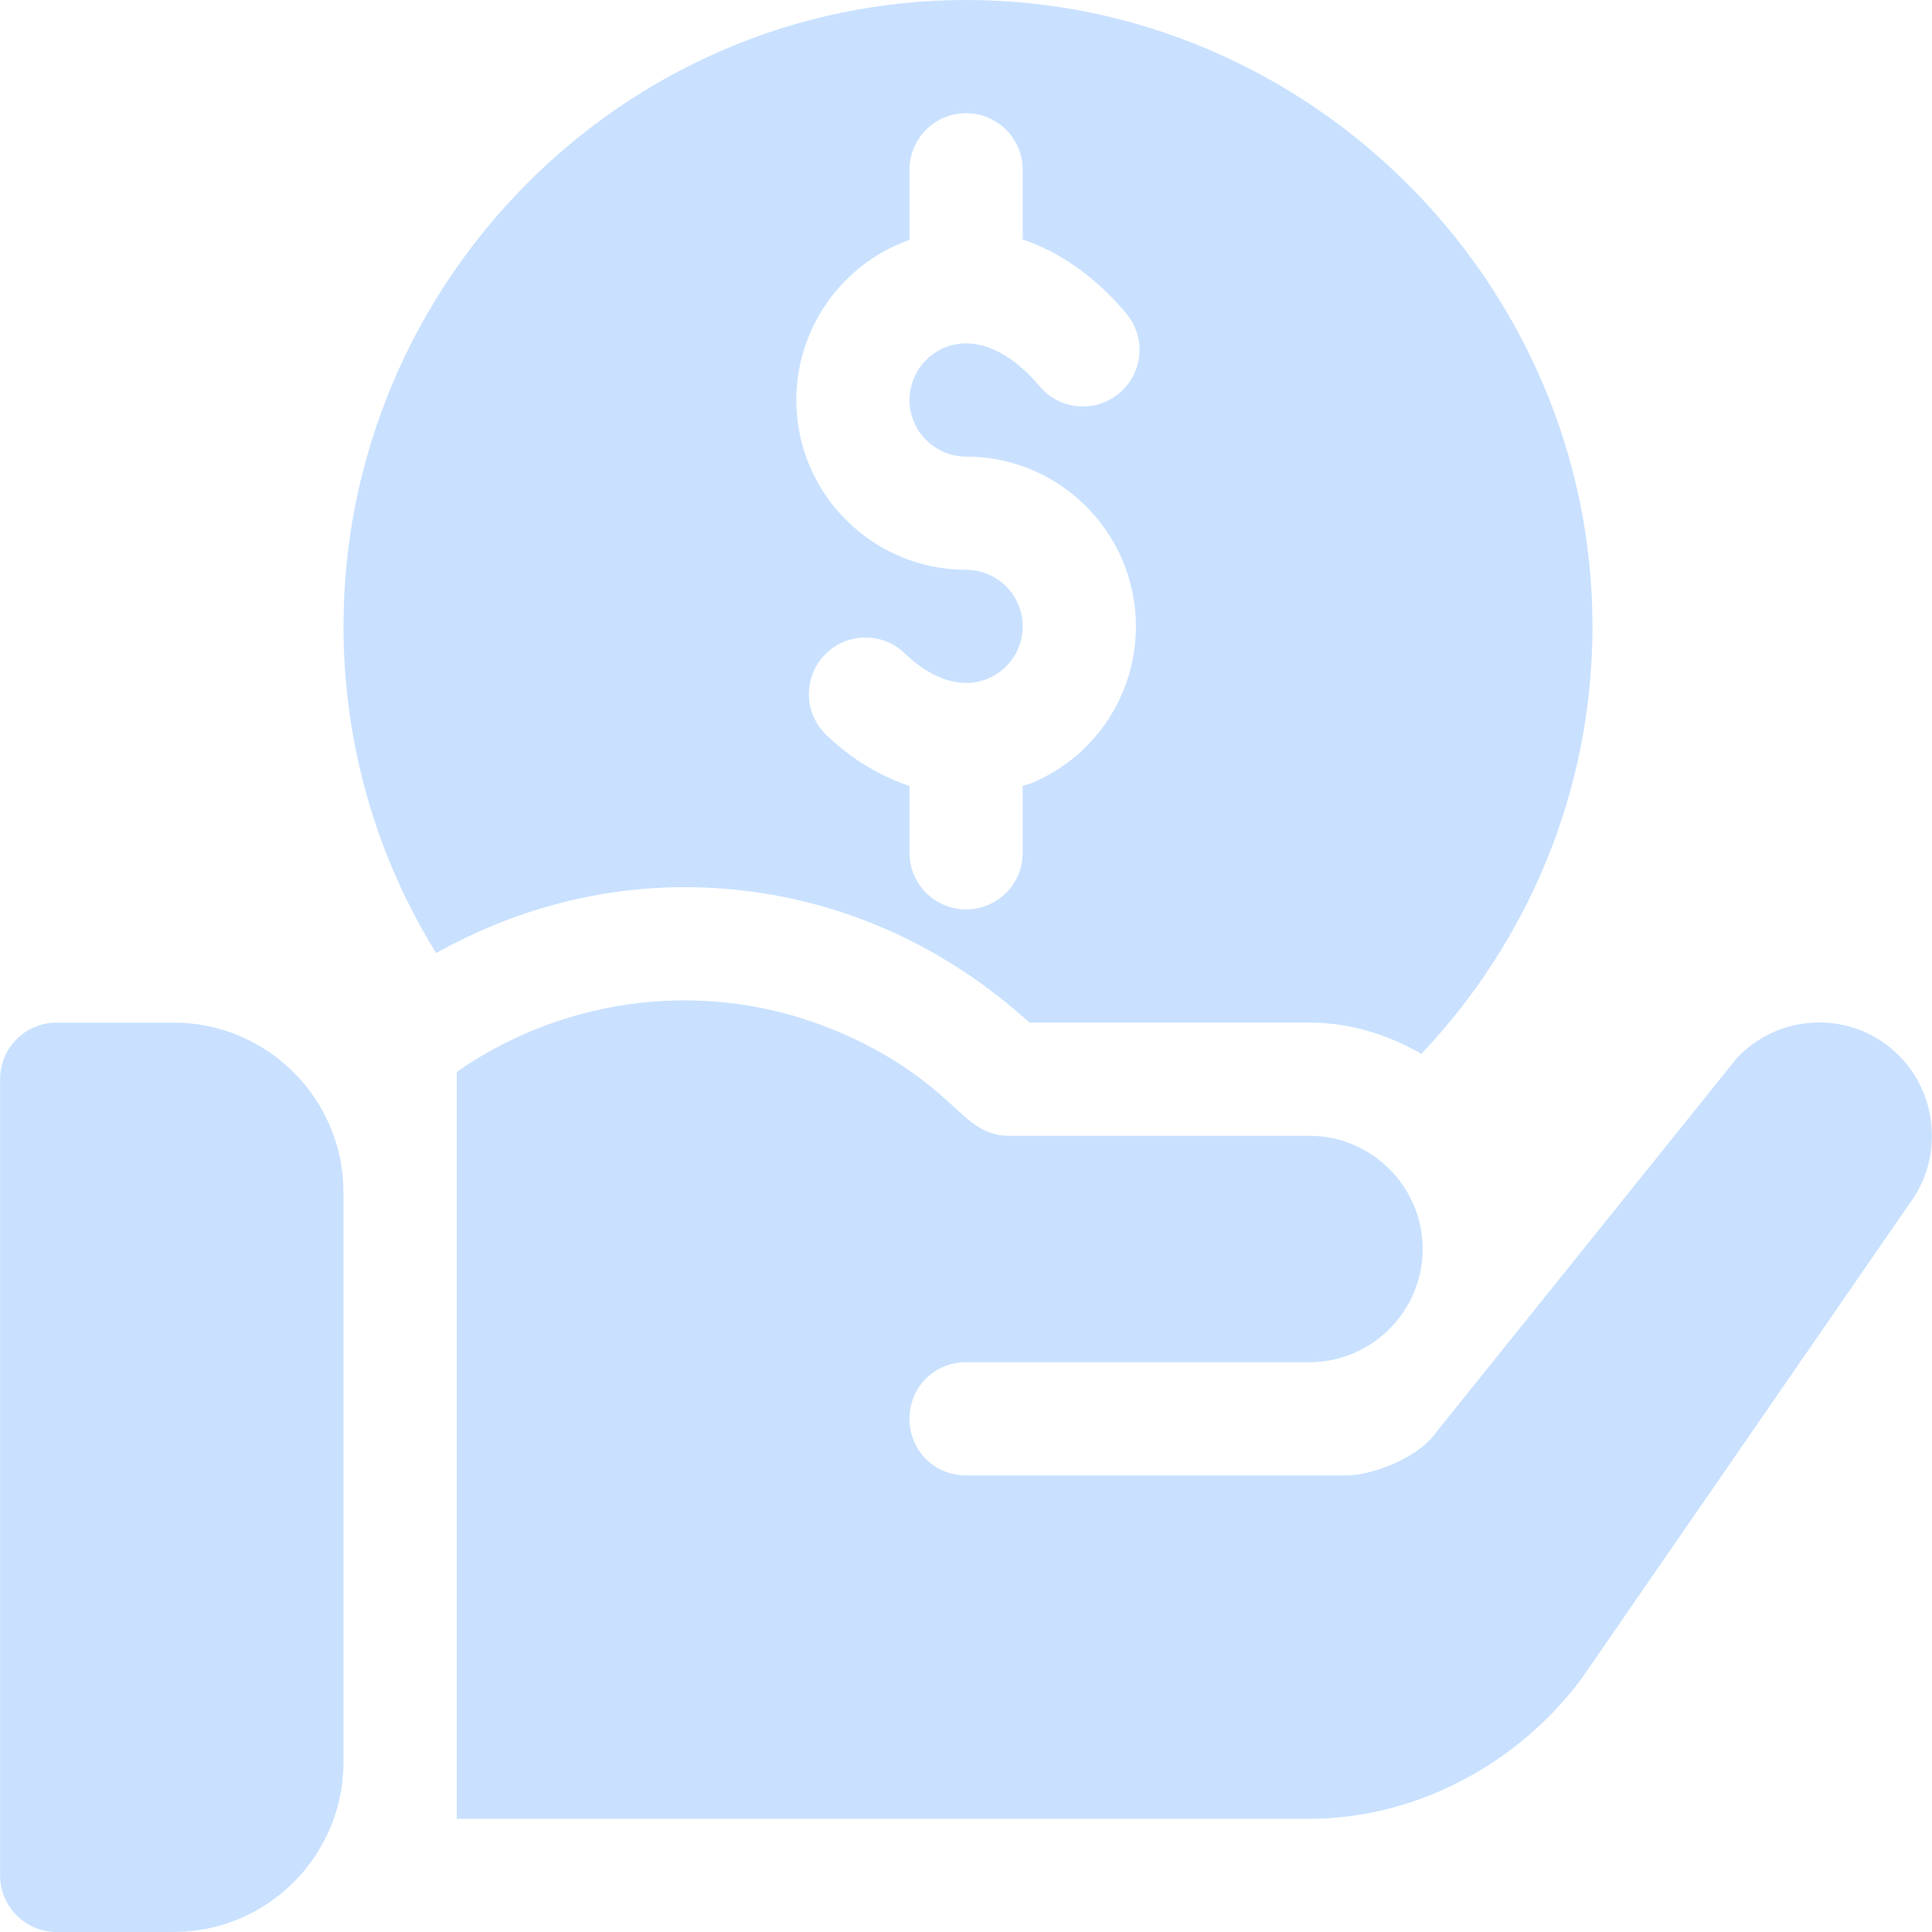
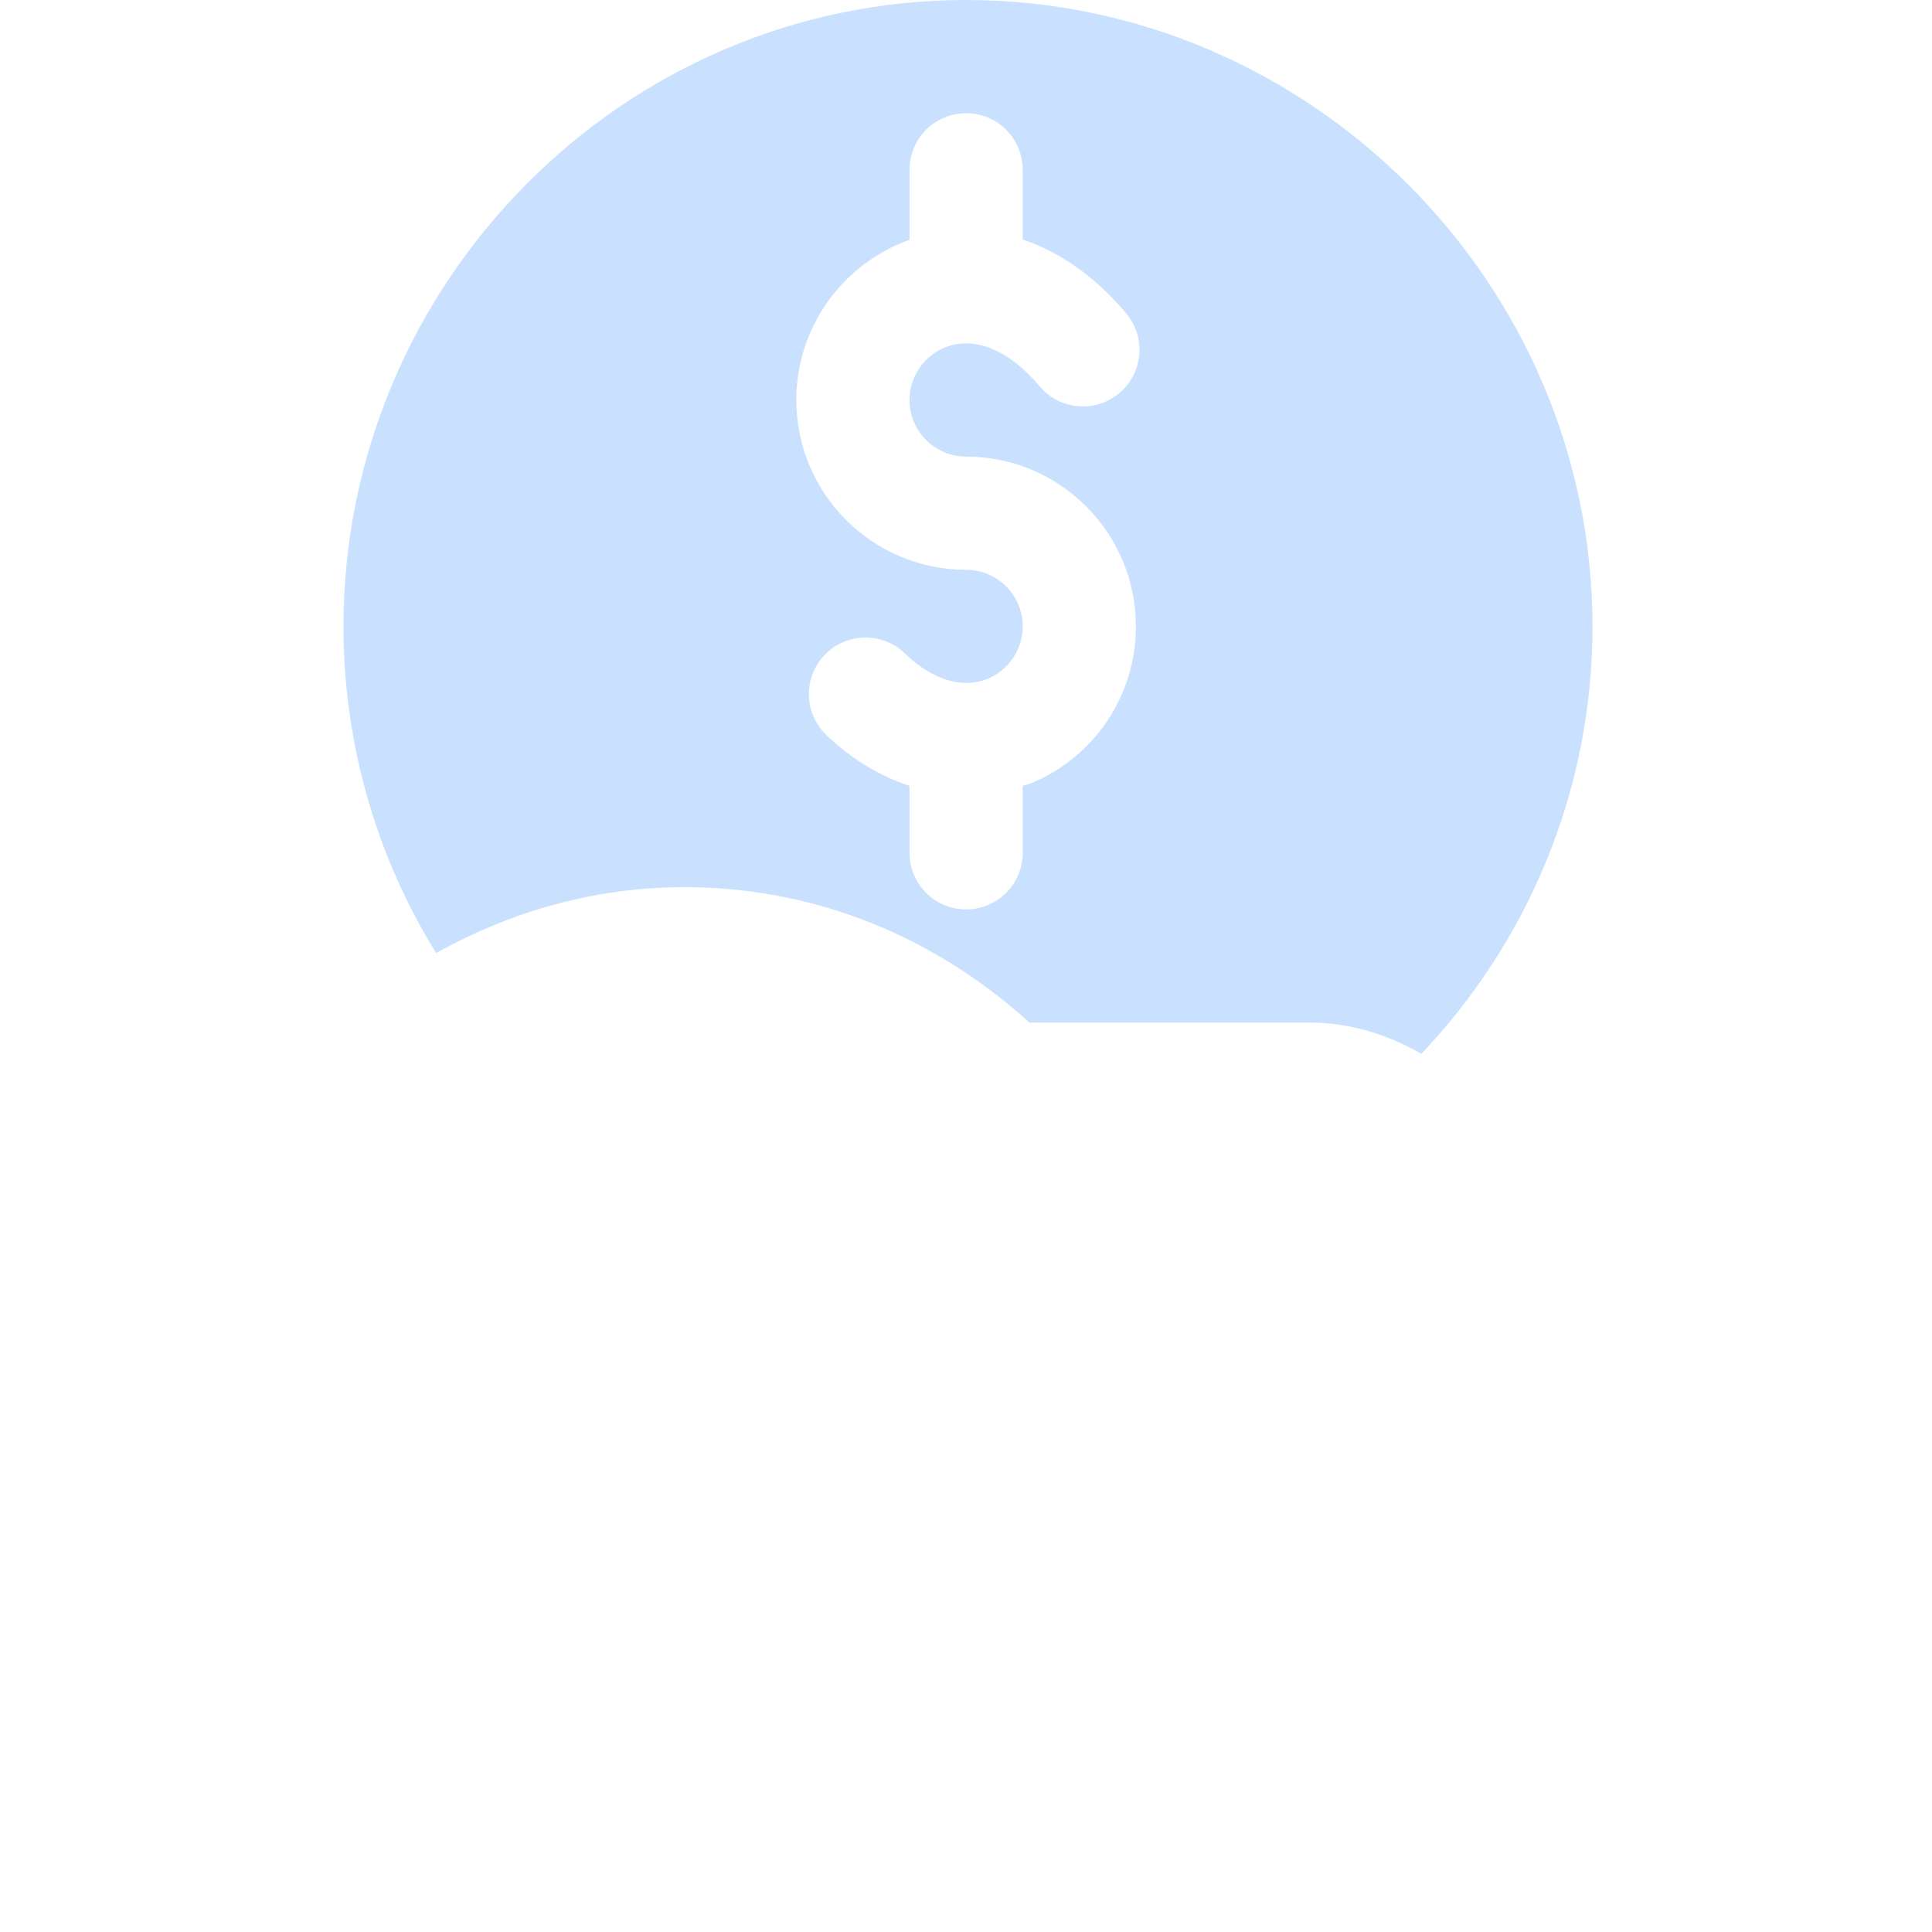
<svg xmlns="http://www.w3.org/2000/svg" width="200" height="200" viewBox="0 0 200 200" fill="none">
  <g clip-path="url(#clip0_1_58)">
-     <path d="M17.979 105.859H5.87C2.631 105.859 0.01 108.48 0.01 111.719V194.141C0.01 197.379 2.631 200 5.87 200H17.979C27.672 200 35.557 192.115 35.557 182.422V123.438C35.557 113.745 27.672 105.859 17.979 105.859Z" fill="#C9E1FF" />
    <path d="M100.01 0C64.471 0 35.557 29.304 35.557 64.844C35.557 76.964 38.935 88.617 45.148 98.662C53.02 94.269 61.764 91.84 70.84 91.84C83.3 91.84 95.891 96.2 106.573 105.859H135.557C139.798 105.859 143.704 107.118 147.139 109.095C158.087 97.538 164.854 81.982 164.854 64.844C164.854 29.304 135.55 0 100.01 0ZM100.011 47.266C109.704 47.266 117.589 55.151 117.589 64.844C117.589 71.922 113.377 78.279 106.86 81.037C106.536 81.175 106.198 81.228 105.87 81.344V88.281C105.87 91.52 103.249 94.141 100.011 94.141C96.772 94.141 94.151 91.52 94.151 88.281V81.361C91.111 80.337 88.162 78.62 85.517 76.059C83.194 73.81 83.136 70.102 85.391 67.773C87.64 65.45 91.359 65.399 93.677 67.648C96.52 70.4 99.662 71.356 102.288 70.245C104.463 69.324 105.87 67.207 105.87 64.844C105.87 61.611 103.244 58.984 100.011 58.984C90.318 58.984 82.433 51.099 82.433 41.406C82.432 34.042 87.079 27.404 93.996 24.887C94.047 24.868 94.1 24.877 94.151 24.859V17.578C94.151 14.339 96.772 11.719 100.011 11.719C103.249 11.719 105.87 14.339 105.87 17.578V24.791C109.734 26.093 113.423 28.674 116.588 32.446C118.67 34.923 118.35 38.62 115.866 40.697C113.395 42.785 109.687 42.465 107.615 39.976C104.514 36.291 101.018 34.809 98.008 35.896C95.702 36.737 94.151 38.952 94.151 41.406C94.151 44.639 96.778 47.266 100.011 47.266Z" fill="#C9E1FF" />
-     <path d="M195.206 108.086C190.401 104.57 183.721 105.273 179.737 109.609L148.096 148.984C145.87 151.328 141.651 152.734 139.425 152.734H100.01C96.728 152.734 94.151 150.157 94.151 146.875C94.151 143.593 96.728 141.016 100.01 141.016C126.26 141.016 106.377 141.016 135.557 141.016C142.002 141.016 147.276 135.742 147.276 129.297C147.276 122.852 142.002 117.578 135.557 117.578C108.039 117.578 133.897 117.578 104.463 117.578C101.543 117.578 100.087 115.726 97.784 113.711C94.268 110.547 90.284 108.203 86.182 106.562C73.483 101.377 58.81 102.946 47.276 110.967C47.276 132.302 47.276 164.094 47.276 188.281H135.557C146.573 188.281 157.12 182.617 163.682 173.828L197.666 124.609C201.534 119.453 200.479 111.953 195.206 108.086Z" fill="#C9E1FF" />
  </g>
  <defs>
    <clipPath id="clip0_1_58">
      <rect width="200" height="200" fill="white" />
    </clipPath>
  </defs>
</svg>